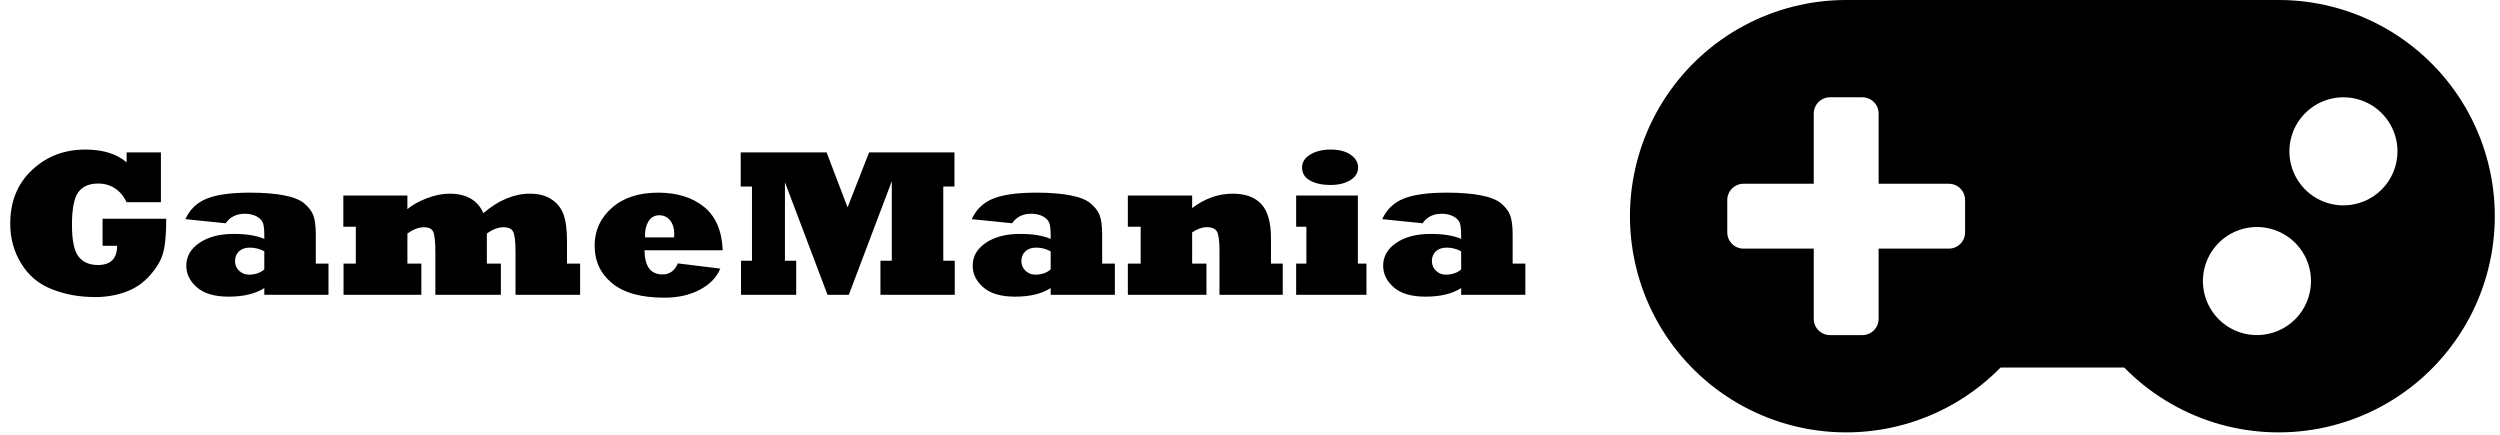
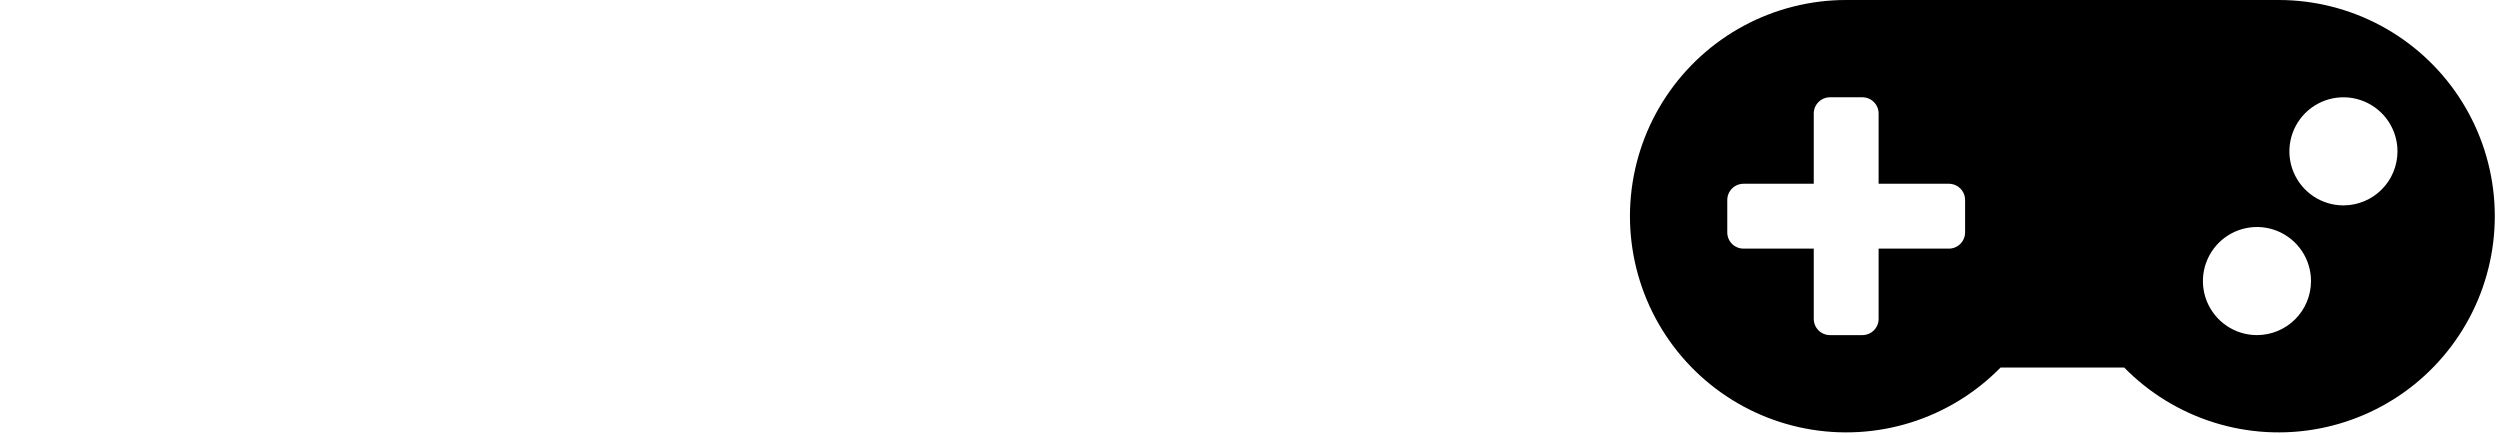
<svg xmlns="http://www.w3.org/2000/svg" width="477" height="83" viewBox="0 0 477 83" fill="none">
-   <path d="M22.344 46.895H19.57V41.738H31.719C31.719 44.707 31.51 46.914 31.094 48.359C30.69 49.753 29.844 51.165 28.555 52.598C27.292 54.017 25.762 55.052 23.965 55.703C22.168 56.354 20.241 56.68 18.184 56.68C15.124 56.68 12.344 56.172 9.844 55.156C7.331 54.167 5.391 52.526 4.023 50.234C2.643 47.982 1.953 45.456 1.953 42.656C1.953 38.425 3.346 35.013 6.133 32.422C8.893 29.831 12.279 28.535 16.289 28.535C19.635 28.535 22.259 29.349 24.16 30.977V29.082H30.703V38.574H24.16C23.587 37.402 22.838 36.517 21.914 35.918C21.003 35.319 19.935 35.02 18.711 35.02C16.992 35.02 15.729 35.579 14.922 36.699C14.128 37.819 13.73 39.876 13.73 42.871C13.73 45.853 14.147 47.878 14.98 48.945C15.827 50.026 17.057 50.566 18.672 50.566C21.12 50.566 22.344 49.342 22.344 46.895ZM50.43 51.406V47.949C49.557 47.48 48.633 47.246 47.656 47.246C46.797 47.246 46.113 47.48 45.605 47.949C45.098 48.431 44.844 49.043 44.844 49.785C44.844 50.553 45.104 51.178 45.625 51.66C46.159 52.155 46.771 52.402 47.461 52.402C48.685 52.402 49.675 52.07 50.43 51.406ZM43.066 42.598L35.371 41.816C36.217 39.954 37.585 38.646 39.473 37.891C41.335 37.135 44.082 36.758 47.715 36.758C49.056 36.758 50.254 36.803 51.309 36.895C52.376 36.973 53.327 37.096 54.16 37.266C55.892 37.591 57.175 38.092 58.008 38.77C58.841 39.46 59.421 40.202 59.746 40.996C60.085 41.816 60.254 43.092 60.254 44.824V50.293H62.676V56.25H50.43V54.961C48.737 56.055 46.471 56.602 43.633 56.602C40.964 56.602 38.952 56.016 37.598 54.844C36.23 53.672 35.547 52.285 35.547 50.684C35.547 48.913 36.387 47.461 38.066 46.328C39.733 45.195 41.908 44.629 44.59 44.629C47.038 44.629 48.984 44.948 50.43 45.586V45.02C50.43 43.848 50.345 43.027 50.176 42.559C49.993 42.064 49.59 41.641 48.965 41.289C48.314 40.95 47.559 40.781 46.699 40.781C45.124 40.781 43.913 41.387 43.066 42.598ZM80.391 56.25H65.547V50.293H67.891V43.262H65.508V37.305H77.734V39.902C78.672 39.108 79.902 38.418 81.426 37.832C82.936 37.246 84.382 36.953 85.762 36.953C88.978 36.953 91.133 38.19 92.227 40.664C95.13 38.19 98.092 36.953 101.113 36.953C102.767 36.953 104.128 37.305 105.195 38.008C106.289 38.724 107.057 39.675 107.5 40.859C107.956 42.083 108.184 43.802 108.184 46.016V50.293H110.684V56.25H98.359V48.105C98.359 45.983 98.197 44.661 97.871 44.141C97.546 43.62 96.96 43.359 96.113 43.359C95.046 43.359 93.971 43.763 92.891 44.57V50.293H95.566V56.25H83.066V48.145C83.066 46.061 82.923 44.74 82.637 44.18C82.35 43.633 81.771 43.359 80.898 43.359C79.896 43.359 78.841 43.763 77.734 44.57V50.293H80.391V56.25ZM123.086 45.293H128.613C128.639 44.902 128.652 44.681 128.652 44.629C128.652 43.6 128.392 42.747 127.871 42.07C127.35 41.406 126.66 41.074 125.801 41.074C124.915 41.074 124.238 41.439 123.77 42.168C123.301 42.91 123.066 43.822 123.066 44.902C123.066 45.046 123.073 45.176 123.086 45.293ZM129.336 50.254L137.441 51.25C137.077 52.096 136.569 52.858 135.918 53.535C135.267 54.199 134.473 54.779 133.535 55.273C131.647 56.289 129.388 56.797 126.758 56.797C122.344 56.797 119.023 55.879 116.797 54.043C114.57 52.22 113.457 49.831 113.457 46.875C113.457 43.984 114.557 41.575 116.758 39.648C118.932 37.721 121.882 36.758 125.605 36.758C129.186 36.758 132.103 37.669 134.355 39.492C136.569 41.302 137.747 44.056 137.891 47.754H122.969C123.008 50.827 124.154 52.363 126.406 52.363C127.76 52.363 128.737 51.66 129.336 50.254ZM151.914 56.25H141.387V49.746H143.477V35.586H141.328V29.082H157.715L161.719 39.57L165.82 29.082H182.109V35.586H179.98V49.746H182.168V56.25H167.988V49.746H170.156V34.57L161.953 56.25H157.891L149.766 34.766V49.746H151.914V56.25ZM200.469 51.406V47.949C199.596 47.48 198.672 47.246 197.695 47.246C196.836 47.246 196.152 47.48 195.645 47.949C195.137 48.431 194.883 49.043 194.883 49.785C194.883 50.553 195.143 51.178 195.664 51.66C196.198 52.155 196.81 52.402 197.5 52.402C198.724 52.402 199.714 52.07 200.469 51.406ZM193.105 42.598L185.41 41.816C186.257 39.954 187.624 38.646 189.512 37.891C191.374 37.135 194.121 36.758 197.754 36.758C199.095 36.758 200.293 36.803 201.348 36.895C202.415 36.973 203.366 37.096 204.199 37.266C205.931 37.591 207.214 38.092 208.047 38.77C208.88 39.46 209.46 40.202 209.785 40.996C210.124 41.816 210.293 43.092 210.293 44.824V50.293H212.715V56.25H200.469V54.961C198.776 56.055 196.51 56.602 193.672 56.602C191.003 56.602 188.991 56.016 187.637 54.844C186.27 53.672 185.586 52.285 185.586 50.684C185.586 48.913 186.426 47.461 188.105 46.328C189.772 45.195 191.947 44.629 194.629 44.629C197.077 44.629 199.023 44.948 200.469 45.586V45.02C200.469 43.848 200.384 43.027 200.215 42.559C200.033 42.064 199.629 41.641 199.004 41.289C198.353 40.95 197.598 40.781 196.738 40.781C195.163 40.781 193.952 41.387 193.105 42.598ZM230.195 56.25H215.195V50.293H217.637V43.262H215.195V37.305H227.461V39.707C229.87 37.871 232.454 36.953 235.215 36.953C237.637 36.953 239.46 37.624 240.684 38.965C241.895 40.306 242.5 42.461 242.5 45.43V50.293H244.746V56.25H232.676V47.832C232.676 45.996 232.52 44.785 232.207 44.199C231.868 43.626 231.224 43.34 230.273 43.34C229.401 43.34 228.464 43.672 227.461 44.336V50.293H230.195V56.25ZM260.723 56.25H247.305V50.293H249.258V43.262H247.305V37.305H259.082V50.293H260.723V56.25ZM248.438 31.953C248.438 30.924 248.965 30.098 250.02 29.473C251.061 28.848 252.35 28.535 253.887 28.535C255.462 28.535 256.732 28.861 257.695 29.512C258.646 30.176 259.121 30.983 259.121 31.934C259.121 32.962 258.626 33.776 257.637 34.375C256.634 34.987 255.371 35.293 253.848 35.293C252.298 35.293 251.009 35.013 249.98 34.453C248.952 33.906 248.438 33.073 248.438 31.953ZM278.789 51.406V47.949C277.917 47.48 276.992 47.246 276.016 47.246C275.156 47.246 274.473 47.48 273.965 47.949C273.457 48.431 273.203 49.043 273.203 49.785C273.203 50.553 273.464 51.178 273.984 51.66C274.518 52.155 275.13 52.402 275.82 52.402C277.044 52.402 278.034 52.07 278.789 51.406ZM271.426 42.598L263.73 41.816C264.577 39.954 265.944 38.646 267.832 37.891C269.694 37.135 272.441 36.758 276.074 36.758C277.415 36.758 278.613 36.803 279.668 36.895C280.736 36.973 281.686 37.096 282.52 37.266C284.251 37.591 285.534 38.092 286.367 38.77C287.201 39.46 287.78 40.202 288.105 40.996C288.444 41.816 288.613 43.092 288.613 44.824V50.293H291.035V56.25H278.789V54.961C277.096 56.055 274.831 56.602 271.992 56.602C269.323 56.602 267.311 56.016 265.957 54.844C264.59 53.672 263.906 52.285 263.906 50.684C263.906 48.913 264.746 47.461 266.426 46.328C268.092 45.195 270.267 44.629 272.949 44.629C275.397 44.629 277.344 44.948 278.789 45.586V45.02C278.789 43.848 278.704 43.027 278.535 42.559C278.353 42.064 277.949 41.641 277.324 41.289C276.673 40.95 275.918 40.781 275.059 40.781C273.483 40.781 272.272 41.387 271.426 42.598Z" fill="black" />
  <path d="M434.77 4.2087e-07H352.252C345.451 -0.001 338.755 1.68 332.76 4.893C326.765 8.106 321.658 12.751 317.893 18.415C314.128 24.079 311.822 30.586 311.18 37.357C310.538 44.128 311.581 50.953 314.214 57.223C316.848 63.494 320.991 69.016 326.275 73.298C331.56 77.58 337.821 80.489 344.501 81.766C351.181 83.043 358.074 82.649 364.565 80.618C371.056 78.587 376.944 74.982 381.704 70.125H405.299C410.06 74.982 415.947 78.586 422.437 80.617C428.927 82.648 435.819 83.043 442.499 81.767C449.178 80.491 455.439 77.583 460.723 73.302C466.007 69.022 470.151 63.501 472.786 57.232C475.421 50.962 476.465 44.139 475.825 37.368C475.185 30.598 472.881 24.091 469.118 18.426C465.355 12.761 460.251 8.115 454.258 4.9C448.265 1.685 441.571 0.002 434.77 4.2087e-07ZM374.939 44.344C374.939 45.164 374.614 45.951 374.033 46.531C373.453 47.112 372.666 47.438 371.846 47.438H358.439V60.844C358.439 61.664 358.114 62.451 357.533 63.031C356.953 63.612 356.166 63.938 355.346 63.938H349.158C348.338 63.938 347.551 63.612 346.971 63.031C346.39 62.451 346.064 61.664 346.064 60.844V47.438H332.658C331.838 47.438 331.051 47.112 330.471 46.531C329.89 45.951 329.564 45.164 329.564 44.344V38.156C329.564 37.336 329.89 36.549 330.471 35.969C331.051 35.389 331.838 35.062 332.658 35.062H346.064V21.656C346.064 20.836 346.39 20.049 346.971 19.469C347.551 18.888 348.338 18.562 349.158 18.562H355.346C356.166 18.562 356.953 18.888 357.533 19.469C358.114 20.049 358.439 20.836 358.439 21.656V35.062H371.846C372.666 35.062 373.453 35.389 374.033 35.969C374.614 36.549 374.939 37.336 374.939 38.156V44.344ZM430.627 63.938C428.587 63.938 426.594 63.333 424.898 62.2C423.202 61.066 421.88 59.456 421.099 57.571C420.319 55.687 420.115 53.614 420.513 51.613C420.911 49.613 421.893 47.775 423.335 46.333C424.777 44.891 426.615 43.909 428.615 43.511C430.616 43.113 432.689 43.317 434.573 44.097C436.458 44.878 438.068 46.2 439.202 47.896C440.335 49.592 440.939 51.585 440.939 53.625C440.939 56.36 439.853 58.983 437.919 60.917C435.985 62.851 433.362 63.938 430.627 63.938ZM447.127 39.188C445.087 39.188 443.094 38.583 441.398 37.45C439.702 36.316 438.38 34.706 437.599 32.821C436.819 30.937 436.615 28.864 437.013 26.863C437.411 24.863 438.393 23.025 439.835 21.583C441.277 20.141 443.115 19.159 445.115 18.761C447.116 18.363 449.189 18.567 451.073 19.348C452.958 20.128 454.568 21.45 455.702 23.146C456.835 24.842 457.439 26.835 457.439 28.875C457.439 31.61 456.353 34.233 454.419 36.167C452.485 38.101 449.862 39.188 447.127 39.188Z" fill="black" />
</svg>